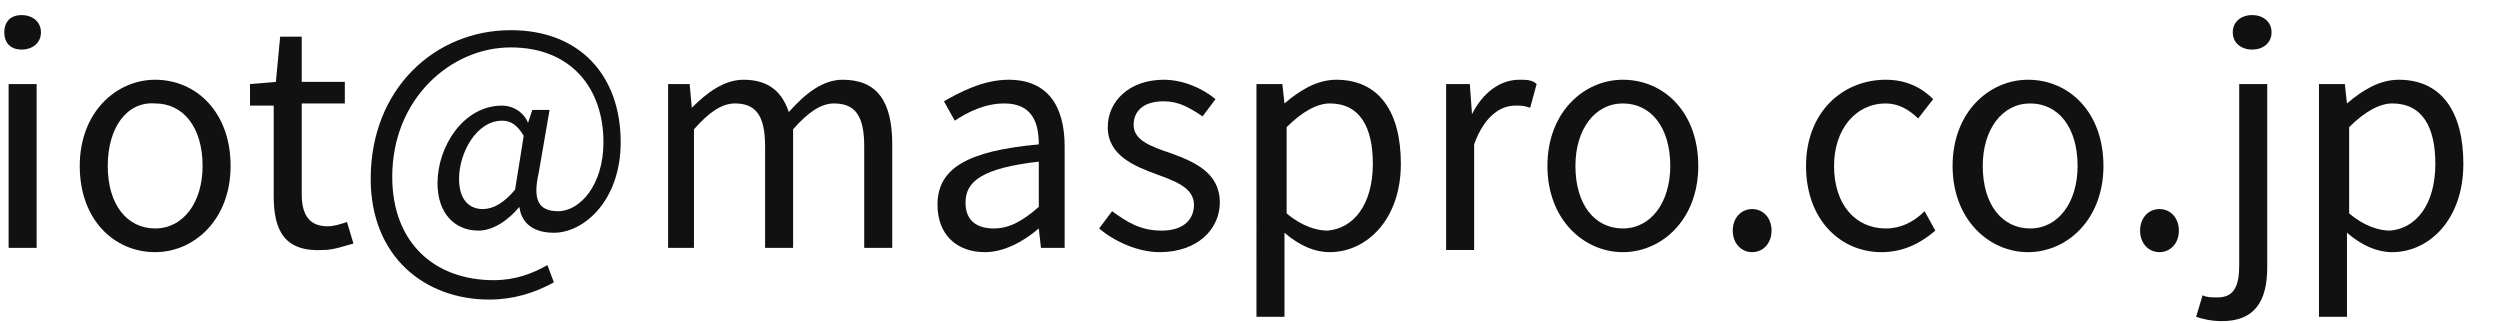
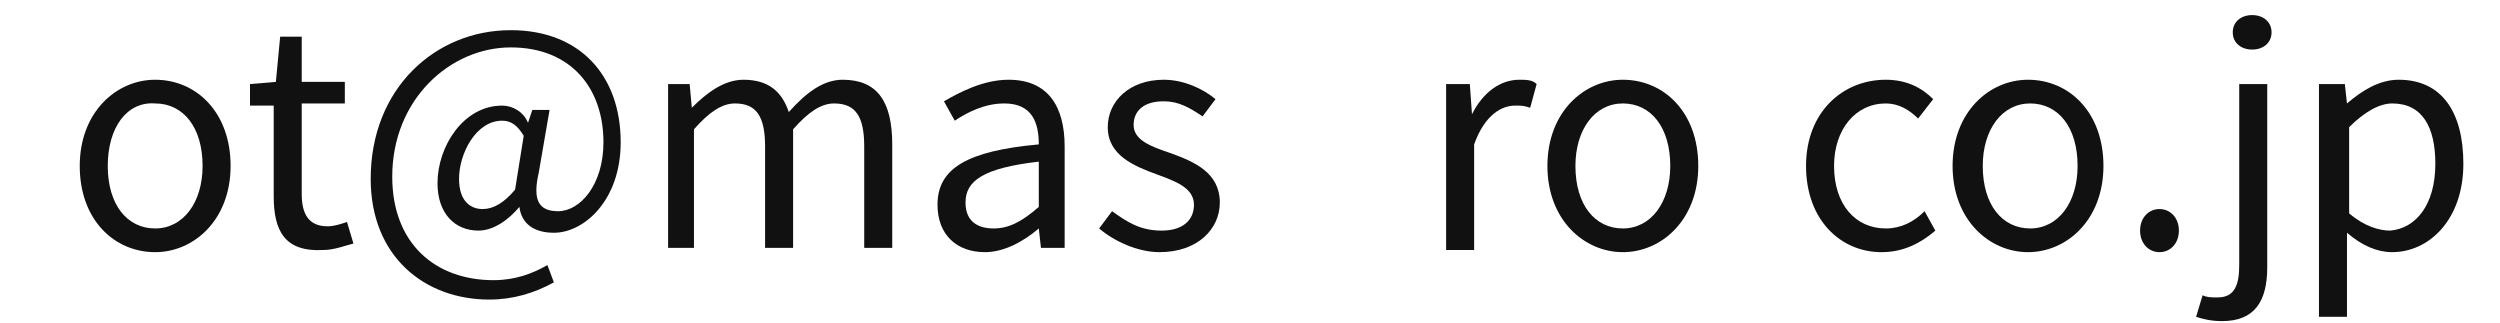
<svg xmlns="http://www.w3.org/2000/svg" version="1.1" id="m1-2.svg" x="0px" y="0px" viewBox="0 0 116 15" style="enable-background:new 0 0 116 15;" xml:space="preserve">
  <style type="text/css">
	.st0{enable-background:new    ;}
	.st1{fill:#111111;}
</style>
  <g class="st0">
-     <path class="st1" d="M0.2,1.5C0.2,1,0.5,0.7,1,0.7S1.9,1,1.9,1.5C1.9,2,1.5,2.3,1,2.3S0.2,2,0.2,1.5z M0.4,3.9h1.3v7.6H0.4V3.9z" />
    <path class="st1" d="M3.7,7.7c0-2.5,1.7-4,3.5-4c1.9,0,3.5,1.5,3.5,4c0,2.5-1.7,4-3.5,4C5.3,11.7,3.7,10.2,3.7,7.7z M9.4,7.7   c0-1.8-0.9-2.9-2.2-2.9C5.9,4.7,5,5.9,5,7.7c0,1.8,0.9,2.9,2.2,2.9C8.5,10.6,9.4,9.4,9.4,7.7z" />
    <path class="st1" d="M12.7,9.1V4.9h-1.1v-1l1.2-0.1l0.2-2.1H14v2.1H16v1H14v4.2c0,0.9,0.3,1.5,1.2,1.5c0.3,0,0.6-0.1,0.9-0.2l0.3,1   c-0.4,0.1-0.9,0.3-1.4,0.3C13.2,11.7,12.7,10.7,12.7,9.1z" />
    <path class="st1" d="M17.2,8.3c0-4.2,3-6.9,6.5-6.9c3.2,0,5.1,2.1,5.1,5.2c0,2.7-1.7,4.2-3.1,4.2c-0.9,0-1.5-0.4-1.6-1.2h0   c-0.5,0.6-1.2,1.1-1.9,1.1c-1.1,0-1.9-0.8-1.9-2.2c0-1.7,1.2-3.6,3-3.6c0.5,0,1,0.3,1.2,0.8h0l0.2-0.6h0.8L25,8   c-0.3,1.3,0,1.8,0.9,1.8c1,0,2.1-1.2,2.1-3.2c0-2.5-1.5-4.4-4.3-4.4c-2.8,0-5.5,2.4-5.5,6c0,3.1,2,4.8,4.7,4.8c1,0,1.8-0.3,2.5-0.7   l0.3,0.8c-0.9,0.5-1.9,0.8-3,0.8C19.7,13.9,17.2,11.9,17.2,8.3z M23.9,8.8l0.4-2.5c-0.3-0.5-0.6-0.7-1-0.7c-1.2,0-2,1.5-2,2.7   c0,1,0.5,1.4,1.1,1.4C22.9,9.7,23.4,9.4,23.9,8.8z" />
    <path class="st1" d="M31,3.9H32L32.1,5h0c0.7-0.7,1.5-1.3,2.4-1.3c1.2,0,1.8,0.6,2.1,1.5c0.8-0.9,1.6-1.5,2.5-1.5   c1.6,0,2.3,1,2.3,3v4.8h-1.3V6.8c0-1.4-0.4-2-1.4-2c-0.6,0-1.2,0.4-1.9,1.2v5.5h-1.3V6.8c0-1.4-0.4-2-1.4-2c-0.6,0-1.2,0.4-1.9,1.2   v5.5H31V3.9z" />
    <path class="st1" d="M43.5,9.5c0-1.7,1.4-2.5,4.7-2.8c0-1-0.3-1.9-1.6-1.9c-0.9,0-1.7,0.4-2.3,0.8l-0.5-0.9c0.7-0.4,1.8-1,3-1   c1.8,0,2.6,1.2,2.6,3.1v4.7h-1.1l-0.1-0.9h0c-0.7,0.6-1.6,1.1-2.5,1.1C44.4,11.7,43.5,10.9,43.5,9.5z M48.2,9.6V7.5   c-2.6,0.3-3.4,0.9-3.4,1.9c0,0.9,0.6,1.2,1.3,1.2C46.8,10.6,47.4,10.3,48.2,9.6z" />
    <path class="st1" d="M51,10.6l0.6-0.8c0.7,0.5,1.3,0.9,2.3,0.9c1,0,1.5-0.5,1.5-1.2c0-0.8-0.9-1.1-1.7-1.4   c-1.1-0.4-2.3-0.9-2.3-2.2c0-1.2,1-2.2,2.6-2.2c0.9,0,1.8,0.4,2.4,0.9l-0.6,0.8C55.2,5,54.7,4.7,54,4.7c-1,0-1.4,0.5-1.4,1.1   c0,0.7,0.8,1,1.7,1.3c1.1,0.4,2.3,0.9,2.3,2.3c0,1.2-1,2.3-2.8,2.3C52.8,11.7,51.7,11.2,51,10.6z" />
-     <path class="st1" d="M58.4,3.9h1.1l0.1,0.9h0c0.7-0.6,1.5-1.1,2.4-1.1c2,0,3,1.5,3,3.9c0,2.6-1.6,4.1-3.3,4.1   c-0.7,0-1.4-0.3-2.1-0.9l0,1.3v2.6h-1.3V3.9z M63.7,7.6c0-1.7-0.6-2.8-2-2.8c-0.6,0-1.3,0.4-2,1.1v4c0.7,0.6,1.4,0.8,1.9,0.8   C62.8,10.6,63.7,9.5,63.7,7.6z" />
    <path class="st1" d="M67.1,3.9h1.1l0.1,1.4h0c0.5-1,1.3-1.6,2.2-1.6c0.3,0,0.6,0,0.8,0.2L71,5c-0.3-0.1-0.4-0.1-0.7-0.1   c-0.6,0-1.4,0.4-1.9,1.8v4.9h-1.3V3.9z" />
    <path class="st1" d="M71.8,7.7c0-2.5,1.7-4,3.5-4c1.9,0,3.5,1.5,3.5,4c0,2.5-1.7,4-3.5,4C73.5,11.7,71.8,10.2,71.8,7.7z M77.5,7.7   c0-1.8-0.9-2.9-2.2-2.9c-1.3,0-2.2,1.2-2.2,2.9c0,1.8,0.9,2.9,2.2,2.9C76.6,10.6,77.5,9.4,77.5,7.7z" />
-     <path class="st1" d="M80.4,10.7c0-0.6,0.4-1,0.9-1s0.9,0.4,0.9,1s-0.4,1-0.9,1S80.4,11.3,80.4,10.7z" />
    <path class="st1" d="M83.8,7.7c0-2.5,1.7-4,3.7-4c1,0,1.7,0.4,2.2,0.9l-0.7,0.9c-0.4-0.4-0.9-0.7-1.5-0.7c-1.4,0-2.4,1.2-2.4,2.9   c0,1.8,1,2.9,2.4,2.9c0.7,0,1.3-0.3,1.8-0.8l0.5,0.9c-0.7,0.6-1.5,1-2.5,1C85.4,11.7,83.8,10.2,83.8,7.7z" />
    <path class="st1" d="M90.6,7.7c0-2.5,1.7-4,3.5-4c1.9,0,3.5,1.5,3.5,4c0,2.5-1.7,4-3.5,4C92.3,11.7,90.6,10.2,90.6,7.7z M96.4,7.7   c0-1.8-0.9-2.9-2.2-2.9c-1.3,0-2.2,1.2-2.2,2.9c0,1.8,0.9,2.9,2.2,2.9C95.5,10.6,96.4,9.4,96.4,7.7z" />
    <path class="st1" d="M99.3,10.7c0-0.6,0.4-1,0.9-1s0.9,0.4,0.9,1s-0.4,1-0.9,1S99.3,11.3,99.3,10.7z" />
    <path class="st1" d="M101.9,14.7l0.3-1c0.2,0.1,0.4,0.1,0.7,0.1c0.8,0,1-0.6,1-1.5V3.9h1.3v8.5c0,1.6-0.6,2.5-2.1,2.5   C102.6,14.9,102.2,14.8,101.9,14.7z M103.6,1.5c0-0.5,0.4-0.8,0.9-0.8c0.5,0,0.9,0.3,0.9,0.8c0,0.5-0.4,0.8-0.9,0.8   C104,2.3,103.6,2,103.6,1.5z" />
    <path class="st1" d="M107.7,3.9h1.1l0.1,0.9h0c0.7-0.6,1.5-1.1,2.4-1.1c2,0,3,1.5,3,3.9c0,2.6-1.6,4.1-3.3,4.1   c-0.7,0-1.4-0.3-2.1-0.9l0,1.3v2.6h-1.3V3.9z M113,7.6c0-1.7-0.6-2.8-2-2.8c-0.6,0-1.3,0.4-2,1.1v4c0.7,0.6,1.4,0.8,1.9,0.8   C112.1,10.6,113,9.5,113,7.6z" />
  </g>
</svg>